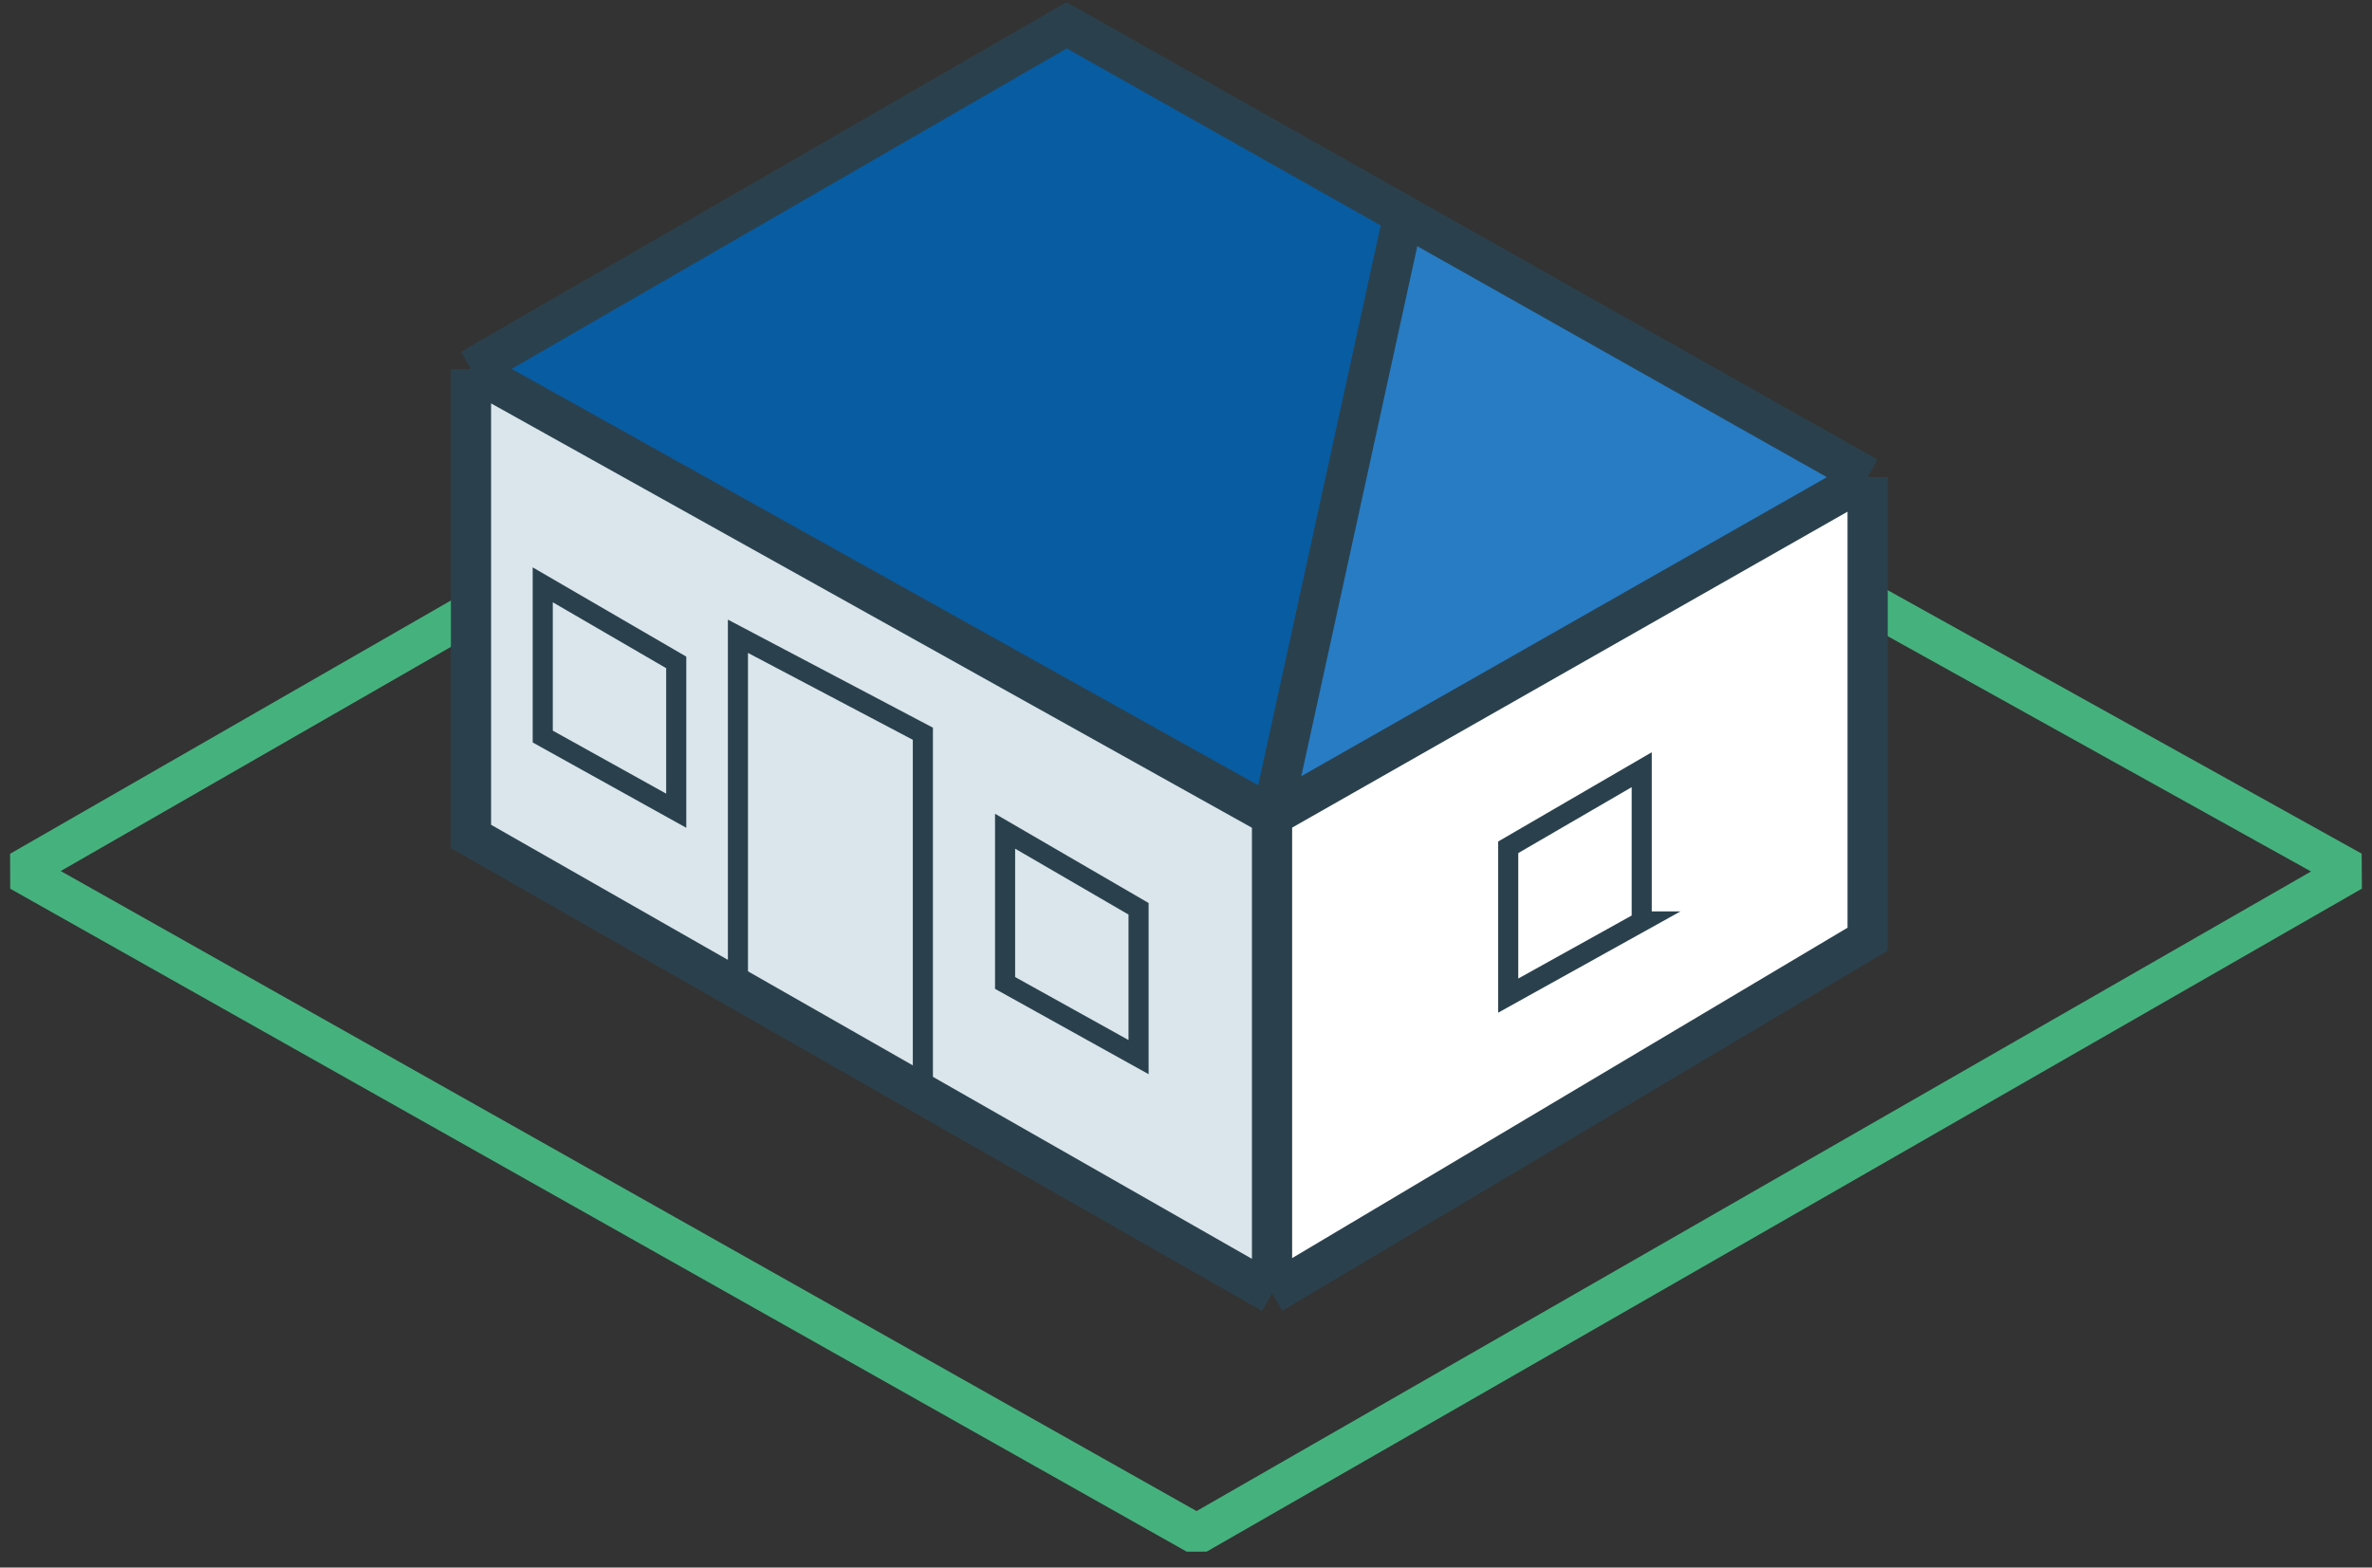
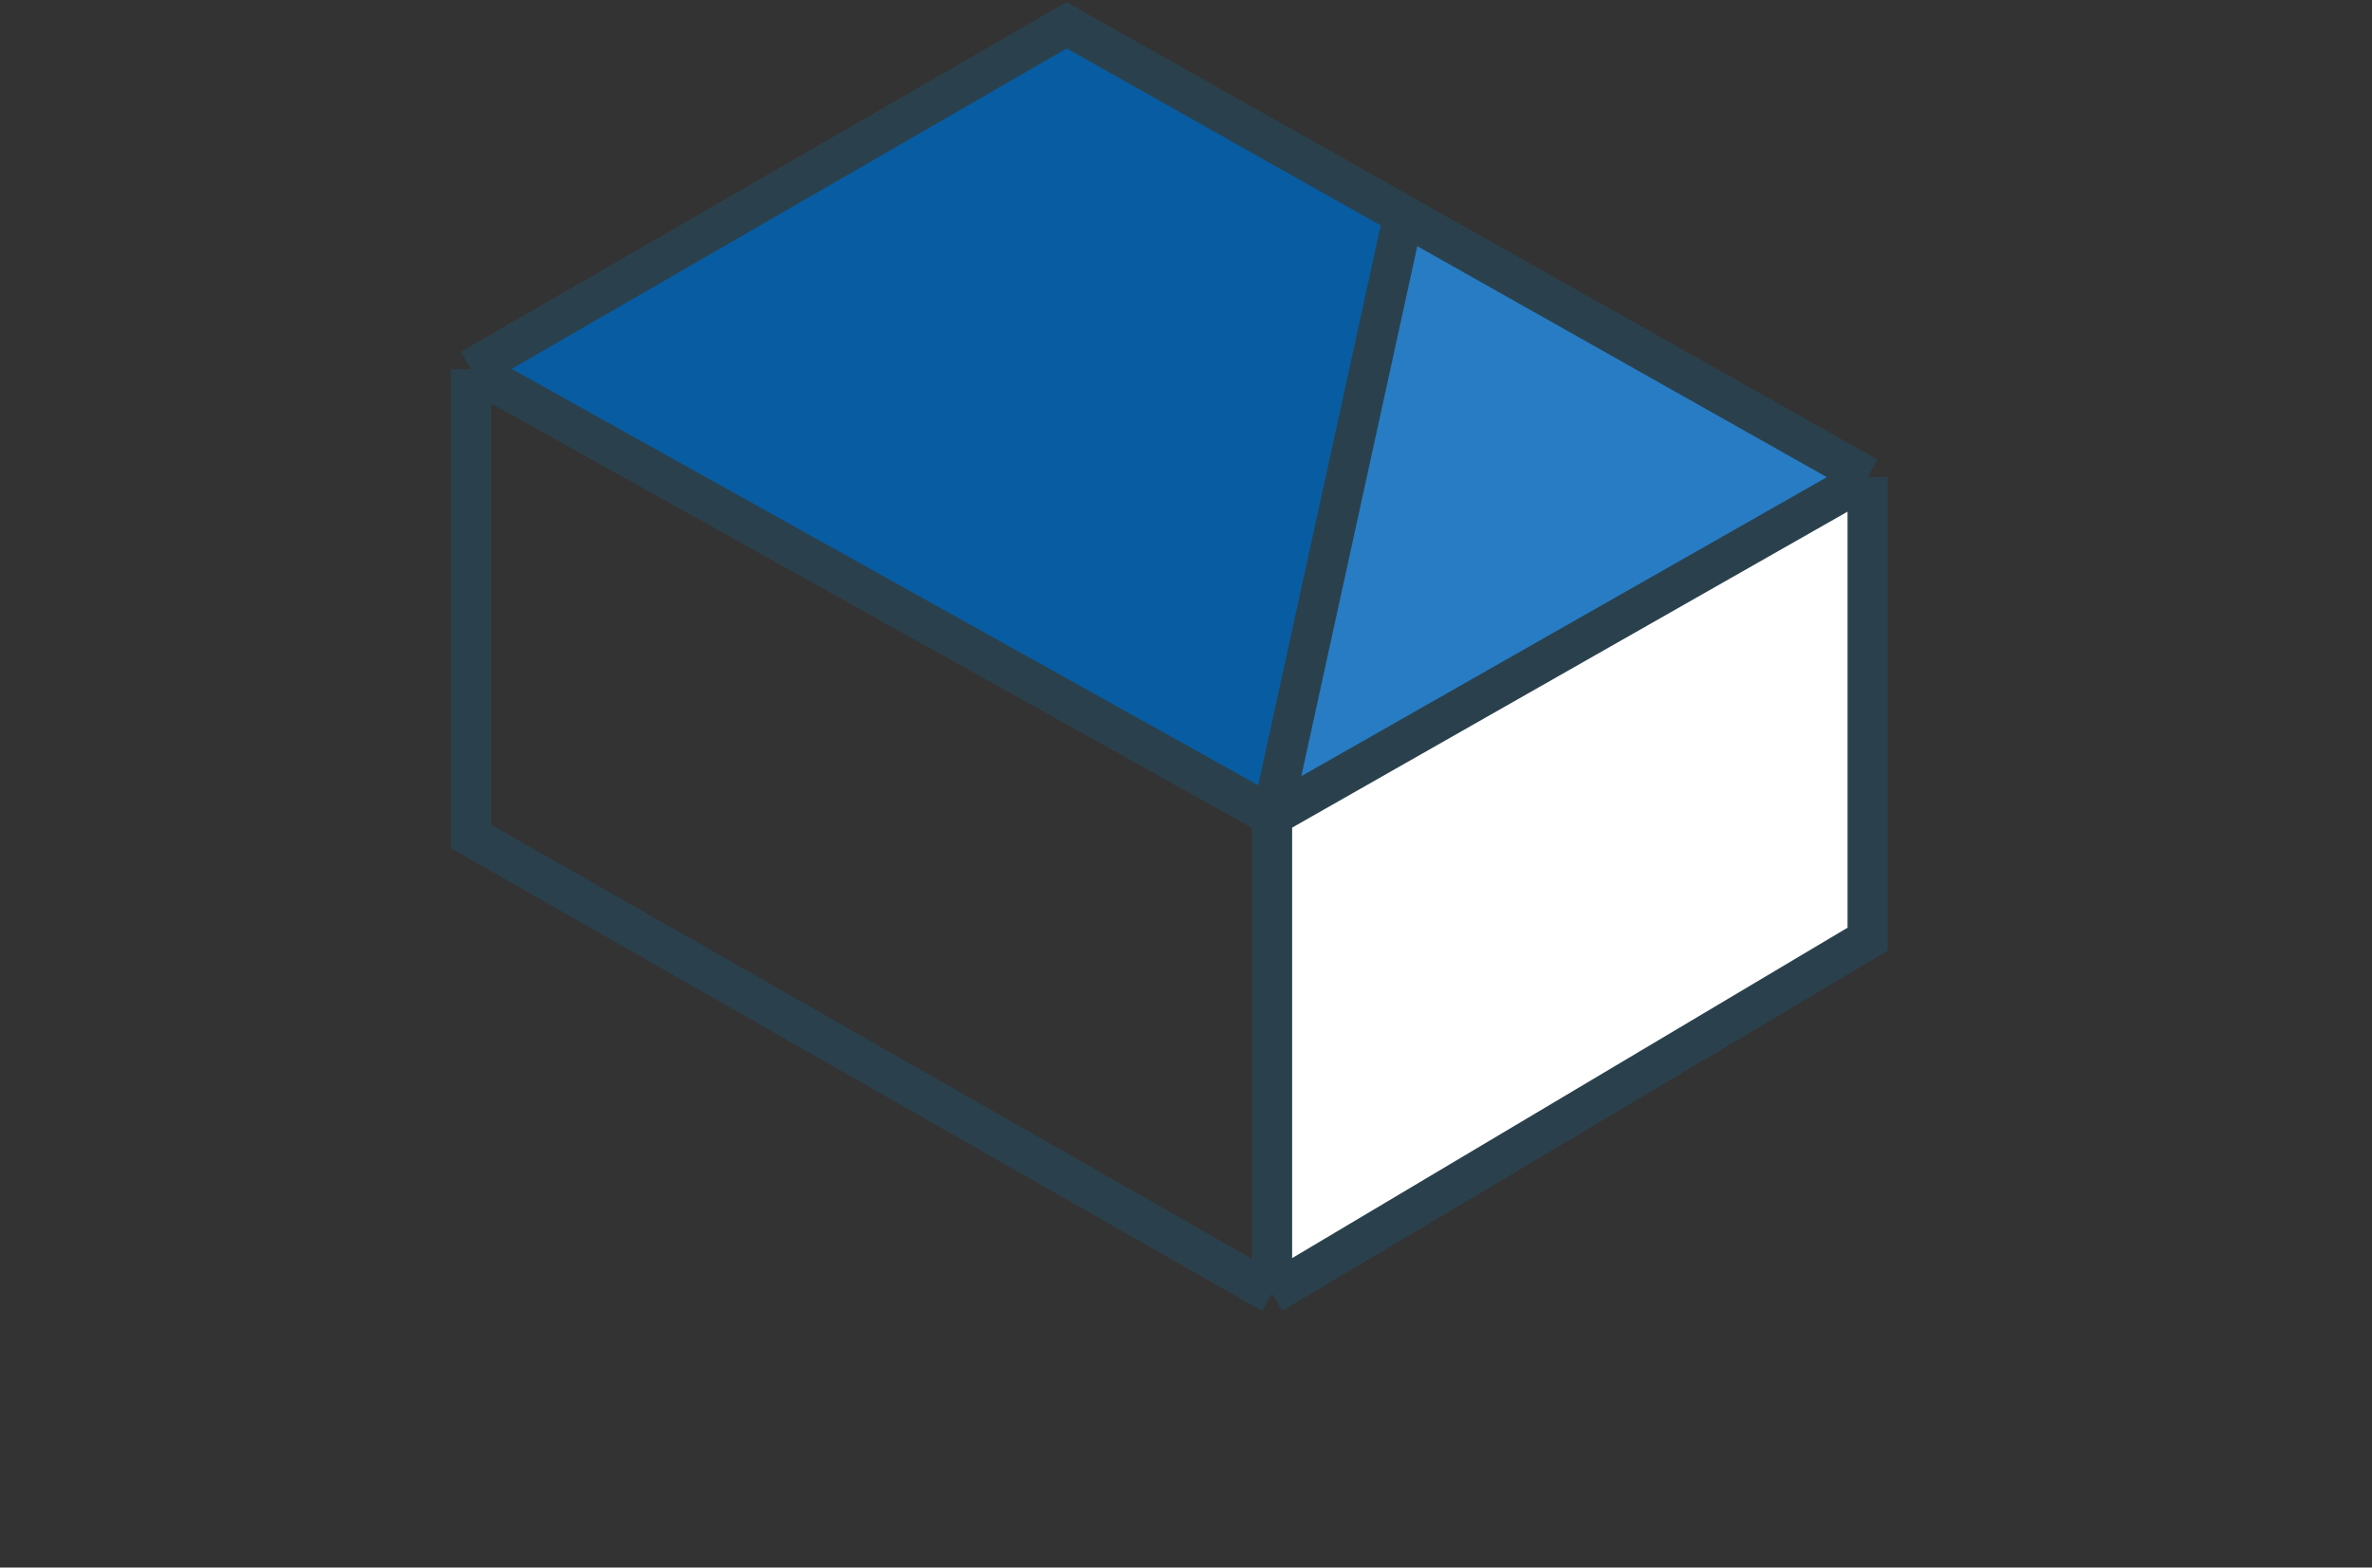
<svg xmlns="http://www.w3.org/2000/svg" width="118" height="78" fill="none">
  <rect width="100%" height="100%" fill="#333333" stroke="none" />
-   <path d="M117 43.35L59.53 76.34 1 43.35l57.04-32.78L117 43.35z" stroke="#45b27e" stroke-width="2" stroke-linejoin="bevel" />
-   <path d="M23.43 41.36V18.37l39.85 22.74-.26 22.99-39.6-22.74z" fill="#dae6ec" />
  <path d="M92.66 23.99L63.28 41.11l-.26 23.25 29.63-17.37V23.99z" fill="#fff" />
  <path d="M52.55 1L23.43 18.37l39.85 22.74 6.64-30.4L52.55 1z" fill="#085ca2" />
  <path d="M92.66 23.99L69.92 10.71l-6.64 30.4 29.38-17.12z" fill="#277cc4" />
  <g stroke="#2a414d">
    <path d="M63.28 64.36l29.63-17.63V23.74M63.28 64.36L23.43 41.62V18.37m39.85 45.99V40.6m29.63-16.86l-23.1-13.03m23.1 13.03L63.28 40.6M23.43 18.37L53.06 1.26l16.76 9.45m-46.39 7.66L63.28 40.6m0 0l6.54-29.89" stroke-width="2" />
-     <path d="M36.71 49.03V31.66l9.2 4.85v17.63M50 48.91v-7.55l6.64 3.86v7.38L50 48.91zm31.67-3.06V38.3l-6.64 3.86v7.38l6.64-3.69zM27 36.65V29.1l6.64 3.86v7.38L27 36.65z" />
  </g>
</svg>